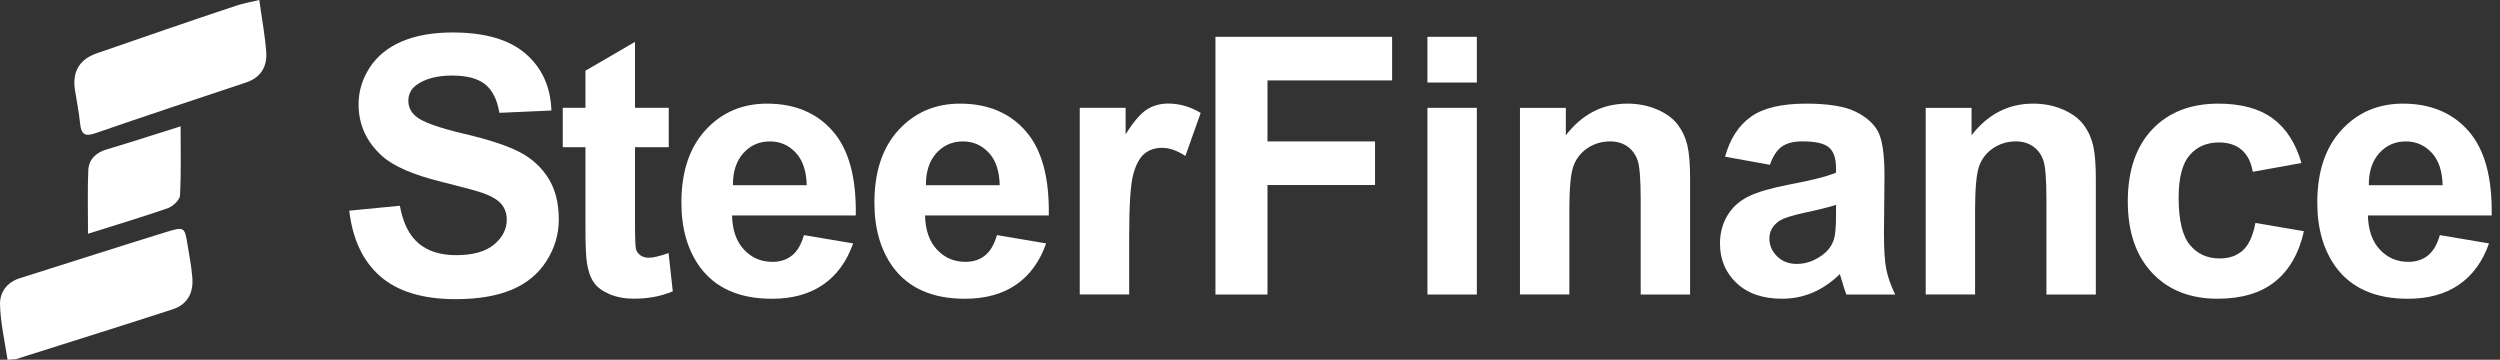
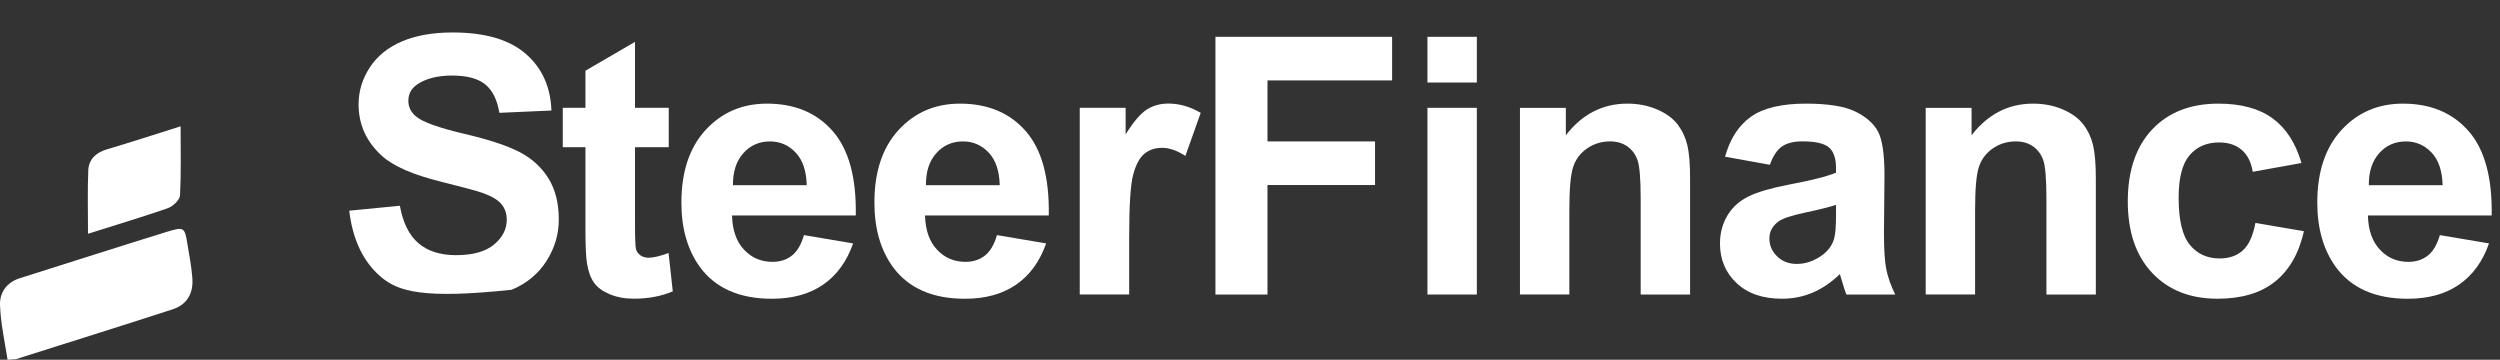
<svg xmlns="http://www.w3.org/2000/svg" width="139" height="20" viewBox="0 0 139 20" fill="none">
  <rect x="0" y="0" width="139" height="20" fill="#333333" stroke="none" />
  <g clip-path="url(#clip0_19891_1939)">
-     <path d="M14.416 0C14.562 1.065 14.739 1.985 14.804 2.922C14.852 3.713 14.497 4.31 13.69 4.584C10.881 5.521 8.089 6.441 5.296 7.409C4.699 7.619 4.521 7.441 4.457 6.893C4.392 6.247 4.263 5.617 4.166 4.988C4.005 3.971 4.441 3.277 5.409 2.954C7.976 2.066 10.542 1.178 13.109 0.323C13.48 0.194 13.882 0.129 14.416 0Z" fill="white" />
    <path d="M0.421 20C0.26 18.966 0.034 17.966 0.002 16.965C-0.03 16.271 0.373 15.69 1.116 15.464C3.827 14.608 6.539 13.736 9.251 12.897C10.252 12.59 10.268 12.623 10.43 13.623C10.526 14.205 10.639 14.786 10.688 15.383C10.785 16.303 10.397 16.949 9.574 17.207C6.685 18.143 3.795 19.047 0.89 19.967C0.793 19.983 0.664 19.983 0.421 20Z" fill="white" />
    <path d="M4.893 12.996C4.893 11.688 4.861 10.575 4.909 9.461C4.941 8.847 5.345 8.476 5.958 8.299C7.266 7.911 8.557 7.492 10.042 7.023C10.042 8.396 10.075 9.622 10.01 10.865C9.994 11.123 9.606 11.479 9.332 11.575C7.976 12.044 6.588 12.463 4.893 12.996Z" fill="white" />
-     <path d="M19.418 11.714L22.233 11.44C22.402 12.384 22.746 13.078 23.264 13.522C23.782 13.966 24.481 14.187 25.361 14.187C26.292 14.187 26.995 13.99 27.468 13.597C27.941 13.203 28.176 12.741 28.176 12.213C28.176 11.874 28.076 11.587 27.878 11.348C27.679 11.111 27.332 10.904 26.836 10.728C26.497 10.61 25.726 10.402 24.52 10.102C22.969 9.718 21.881 9.245 21.256 8.684C20.376 7.897 19.937 6.935 19.937 5.801C19.937 5.072 20.144 4.389 20.557 3.755C20.97 3.119 21.568 2.636 22.346 2.303C23.124 1.971 24.065 1.805 25.166 1.805C26.964 1.805 28.318 2.199 29.227 2.988C30.136 3.776 30.614 4.828 30.659 6.145L27.766 6.273C27.642 5.537 27.377 5.007 26.97 4.684C26.564 4.362 25.952 4.2 25.138 4.2C24.325 4.2 23.64 4.373 23.164 4.718C22.857 4.939 22.704 5.236 22.704 5.608C22.704 5.947 22.848 6.237 23.133 6.478C23.498 6.785 24.384 7.104 25.792 7.435C27.2 7.766 28.241 8.111 28.914 8.467C29.589 8.822 30.116 9.308 30.497 9.923C30.878 10.537 31.069 11.299 31.069 12.205C31.069 13.027 30.841 13.795 30.384 14.512C29.928 15.228 29.284 15.761 28.449 16.11C27.614 16.458 26.576 16.633 25.332 16.633C23.521 16.633 22.129 16.215 21.159 15.377C20.188 14.539 19.608 13.319 19.419 11.717L19.418 11.714Z" fill="white" />
+     <path d="M19.418 11.714L22.233 11.44C22.402 12.384 22.746 13.078 23.264 13.522C23.782 13.966 24.481 14.187 25.361 14.187C26.292 14.187 26.995 13.99 27.468 13.597C27.941 13.203 28.176 12.741 28.176 12.213C28.176 11.874 28.076 11.587 27.878 11.348C27.679 11.111 27.332 10.904 26.836 10.728C26.497 10.61 25.726 10.402 24.52 10.102C22.969 9.718 21.881 9.245 21.256 8.684C20.376 7.897 19.937 6.935 19.937 5.801C19.937 5.072 20.144 4.389 20.557 3.755C20.97 3.119 21.568 2.636 22.346 2.303C23.124 1.971 24.065 1.805 25.166 1.805C26.964 1.805 28.318 2.199 29.227 2.988C30.136 3.776 30.614 4.828 30.659 6.145L27.766 6.273C27.642 5.537 27.377 5.007 26.97 4.684C26.564 4.362 25.952 4.2 25.138 4.2C24.325 4.2 23.64 4.373 23.164 4.718C22.857 4.939 22.704 5.236 22.704 5.608C22.704 5.947 22.848 6.237 23.133 6.478C23.498 6.785 24.384 7.104 25.792 7.435C27.2 7.766 28.241 8.111 28.914 8.467C29.589 8.822 30.116 9.308 30.497 9.923C30.878 10.537 31.069 11.299 31.069 12.205C31.069 13.027 30.841 13.795 30.384 14.512C29.928 15.228 29.284 15.761 28.449 16.11C23.521 16.633 22.129 16.215 21.159 15.377C20.188 14.539 19.608 13.319 19.419 11.717L19.418 11.714Z" fill="white" />
    <path d="M37.182 5.994V8.183H35.306V12.365C35.306 13.213 35.324 13.707 35.359 13.845C35.395 13.986 35.477 14.101 35.603 14.193C35.731 14.284 35.886 14.33 36.068 14.33C36.322 14.33 36.69 14.243 37.172 14.067L37.406 16.197C36.767 16.472 36.044 16.607 35.237 16.607C34.741 16.607 34.296 16.525 33.899 16.359C33.502 16.192 33.209 15.978 33.024 15.713C32.838 15.448 32.709 15.093 32.638 14.643C32.58 14.323 32.551 13.679 32.551 12.707V8.183H31.29V5.994H32.551V3.931L35.306 2.328V5.994H37.182Z" fill="white" />
    <path d="M44.698 13.072L47.434 13.533C47.082 14.537 46.527 15.3 45.768 15.825C45.009 16.349 44.059 16.611 42.919 16.611C41.114 16.611 39.778 16.022 38.912 14.842C38.228 13.897 37.886 12.704 37.886 11.264C37.886 9.544 38.336 8.198 39.235 7.223C40.134 6.249 41.271 5.762 42.646 5.762C44.191 5.762 45.408 6.272 46.301 7.292C47.193 8.312 47.619 9.875 47.581 11.978H40.701C40.72 12.793 40.941 13.426 41.366 13.88C41.789 14.333 42.317 14.559 42.95 14.559C43.379 14.559 43.74 14.441 44.034 14.207C44.328 13.973 44.549 13.595 44.699 13.074L44.698 13.072ZM44.854 10.296C44.835 9.502 44.63 8.896 44.239 8.483C43.849 8.07 43.372 7.863 42.812 7.863C42.213 7.863 41.718 8.081 41.327 8.519C40.937 8.956 40.745 9.549 40.751 10.298H44.856L44.854 10.296Z" fill="white" />
    <path d="M55.429 13.072L58.165 13.533C57.813 14.537 57.258 15.3 56.499 15.825C55.74 16.349 54.789 16.611 53.65 16.611C51.845 16.611 50.509 16.022 49.643 14.842C48.959 13.897 48.617 12.704 48.617 11.264C48.617 9.544 49.067 8.198 49.966 7.223C50.865 6.249 52.002 5.762 53.377 5.762C54.922 5.762 56.139 6.272 57.032 7.292C57.924 8.312 58.35 9.875 58.312 11.978H51.432C51.451 12.793 51.672 13.426 52.097 13.88C52.52 14.333 53.048 14.559 53.681 14.559C54.11 14.559 54.471 14.441 54.765 14.207C55.059 13.973 55.28 13.595 55.43 13.074L55.429 13.072ZM55.585 10.296C55.566 9.502 55.361 8.896 54.97 8.483C54.58 8.07 54.103 7.863 53.543 7.863C52.944 7.863 52.449 8.081 52.058 8.519C51.667 8.956 51.475 9.549 51.482 10.298H55.587L55.585 10.296Z" fill="white" />
    <path d="M62.78 16.373H60.034V5.993H62.585V7.469C63.02 6.772 63.414 6.313 63.763 6.09C64.112 5.869 64.507 5.758 64.951 5.758C65.577 5.758 66.18 5.931 66.759 6.276L65.908 8.67C65.445 8.37 65.016 8.219 64.618 8.219C64.221 8.219 63.908 8.326 63.642 8.537C63.374 8.749 63.164 9.132 63.011 9.685C62.857 10.239 62.782 11.399 62.782 13.164V16.37L62.78 16.373Z" fill="white" />
    <path d="M67.579 16.375V2.047H77.401V4.471H70.472V7.863H76.452V10.287H70.472V16.376H67.579V16.375Z" fill="white" />
    <path d="M79.366 4.588V2.047H82.112V4.588H79.366ZM79.366 16.375V5.995H82.112V16.375H79.366Z" fill="white" />
    <path d="M93.968 16.375H91.222V11.077C91.222 9.957 91.164 9.232 91.046 8.903C90.928 8.574 90.738 8.319 90.475 8.136C90.212 7.954 89.894 7.862 89.522 7.862C89.046 7.862 88.62 7.993 88.242 8.252C87.865 8.514 87.605 8.858 87.466 9.289C87.325 9.718 87.256 10.514 87.256 11.673V16.373H84.51V5.996H87.061V7.521C87.966 6.348 89.106 5.762 90.481 5.762C91.087 5.762 91.64 5.871 92.142 6.089C92.644 6.307 93.024 6.587 93.28 6.926C93.537 7.265 93.716 7.649 93.818 8.078C93.918 8.507 93.969 9.124 93.969 9.925V16.375H93.968Z" fill="white" />
    <path d="M98.406 9.163L95.913 8.712C96.194 7.708 96.675 6.966 97.36 6.485C98.044 6.002 99.061 5.762 100.409 5.762C101.634 5.762 102.546 5.907 103.145 6.196C103.744 6.487 104.167 6.855 104.411 7.3C104.654 7.747 104.777 8.566 104.777 9.758L104.748 12.964C104.748 13.876 104.791 14.549 104.88 14.982C104.967 15.415 105.132 15.88 105.374 16.375H102.657C102.586 16.193 102.498 15.923 102.394 15.563C102.349 15.4 102.317 15.294 102.296 15.24C101.826 15.697 101.326 16.039 100.791 16.267C100.257 16.495 99.687 16.609 99.08 16.609C98.012 16.609 97.169 16.319 96.554 15.739C95.939 15.16 95.631 14.427 95.631 13.541C95.631 12.955 95.771 12.432 96.051 11.972C96.33 11.511 96.724 11.16 97.229 10.916C97.734 10.672 98.462 10.459 99.413 10.275C100.696 10.034 101.586 9.809 102.081 9.6V9.326C102.081 8.798 101.95 8.422 101.691 8.198C101.431 7.973 100.938 7.86 100.215 7.86C99.726 7.86 99.345 7.957 99.072 8.149C98.798 8.341 98.577 8.679 98.407 9.161L98.406 9.163ZM102.081 11.39C101.729 11.508 101.172 11.647 100.411 11.81C99.649 11.973 99.15 12.133 98.916 12.29C98.557 12.543 98.378 12.866 98.378 13.257C98.378 13.647 98.522 13.973 98.808 14.254C99.095 14.535 99.46 14.674 99.902 14.674C100.398 14.674 100.869 14.511 101.319 14.185C101.652 13.938 101.87 13.634 101.975 13.276C102.046 13.042 102.083 12.595 102.083 11.938V11.39H102.081Z" fill="white" />
    <path d="M116.526 16.375H113.781V11.077C113.781 9.957 113.723 9.232 113.605 8.903C113.487 8.574 113.296 8.319 113.033 8.136C112.77 7.954 112.452 7.862 112.081 7.862C111.605 7.862 111.179 7.993 110.801 8.252C110.423 8.514 110.163 8.858 110.024 9.289C109.884 9.718 109.815 10.514 109.815 11.673V16.373H107.069V5.996H109.619V7.521C110.525 6.348 111.664 5.762 113.04 5.762C113.645 5.762 114.199 5.871 114.701 6.089C115.203 6.307 115.582 6.587 115.839 6.926C116.095 7.265 116.275 7.649 116.376 8.078C116.476 8.507 116.528 9.124 116.528 9.925V16.375H116.526Z" fill="white" />
    <path d="M127.961 9.063L125.254 9.552C125.162 9.011 124.956 8.604 124.634 8.33C124.313 8.056 123.894 7.92 123.379 7.92C122.694 7.92 122.149 8.156 121.742 8.629C121.335 9.102 121.132 9.891 121.132 10.998C121.132 12.23 121.338 13.1 121.751 13.608C122.165 14.117 122.72 14.37 123.417 14.37C123.939 14.37 124.365 14.222 124.697 13.926C125.03 13.629 125.264 13.119 125.401 12.396L128.099 12.856C127.818 14.094 127.28 15.029 126.486 15.662C125.692 16.294 124.626 16.609 123.29 16.609C121.771 16.609 120.562 16.13 119.659 15.172C118.757 14.215 118.305 12.888 118.305 11.195C118.305 9.502 118.759 8.148 119.664 7.194C120.57 6.24 121.795 5.762 123.34 5.762C124.604 5.762 125.609 6.035 126.355 6.579C127.101 7.122 127.637 7.952 127.963 9.066L127.961 9.063Z" fill="white" />
    <path d="M135.653 13.072L138.389 13.533C138.037 14.537 137.482 15.3 136.723 15.825C135.965 16.349 135.014 16.611 133.874 16.611C132.07 16.611 130.733 16.022 129.868 14.842C129.184 13.897 128.841 12.704 128.841 11.264C128.841 9.544 129.292 8.198 130.191 7.223C131.09 6.249 132.226 5.762 133.602 5.762C135.146 5.762 136.364 6.272 137.256 7.292C138.149 8.312 138.575 9.875 138.536 11.978H131.656C131.676 12.793 131.897 13.426 132.322 13.88C132.744 14.333 133.272 14.559 133.905 14.559C134.334 14.559 134.696 14.441 134.99 14.207C135.284 13.973 135.505 13.595 135.655 13.074L135.653 13.072ZM135.81 10.296C135.79 9.502 135.585 8.896 135.195 8.483C134.804 8.07 134.328 7.863 133.768 7.863C133.169 7.863 132.673 8.081 132.283 8.519C131.892 8.956 131.7 9.549 131.707 10.298H135.811L135.81 10.296Z" fill="white" />
  </g>
  <defs>
    <clipPath id="clip0_19891_1939">
      <rect width="138.539" height="20" fill="white" />
    </clipPath>
  </defs>
</svg>